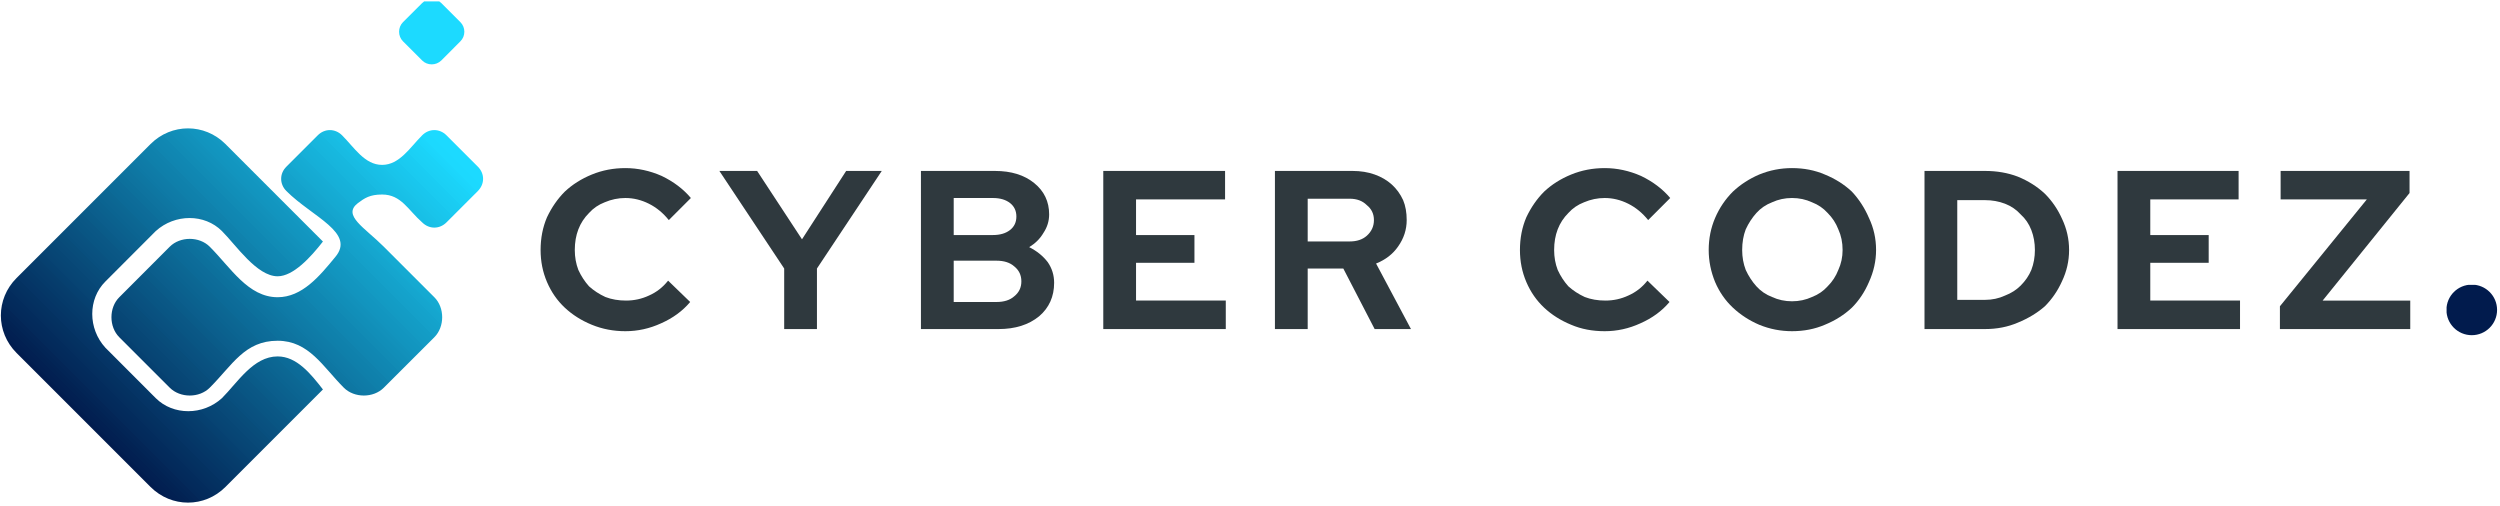
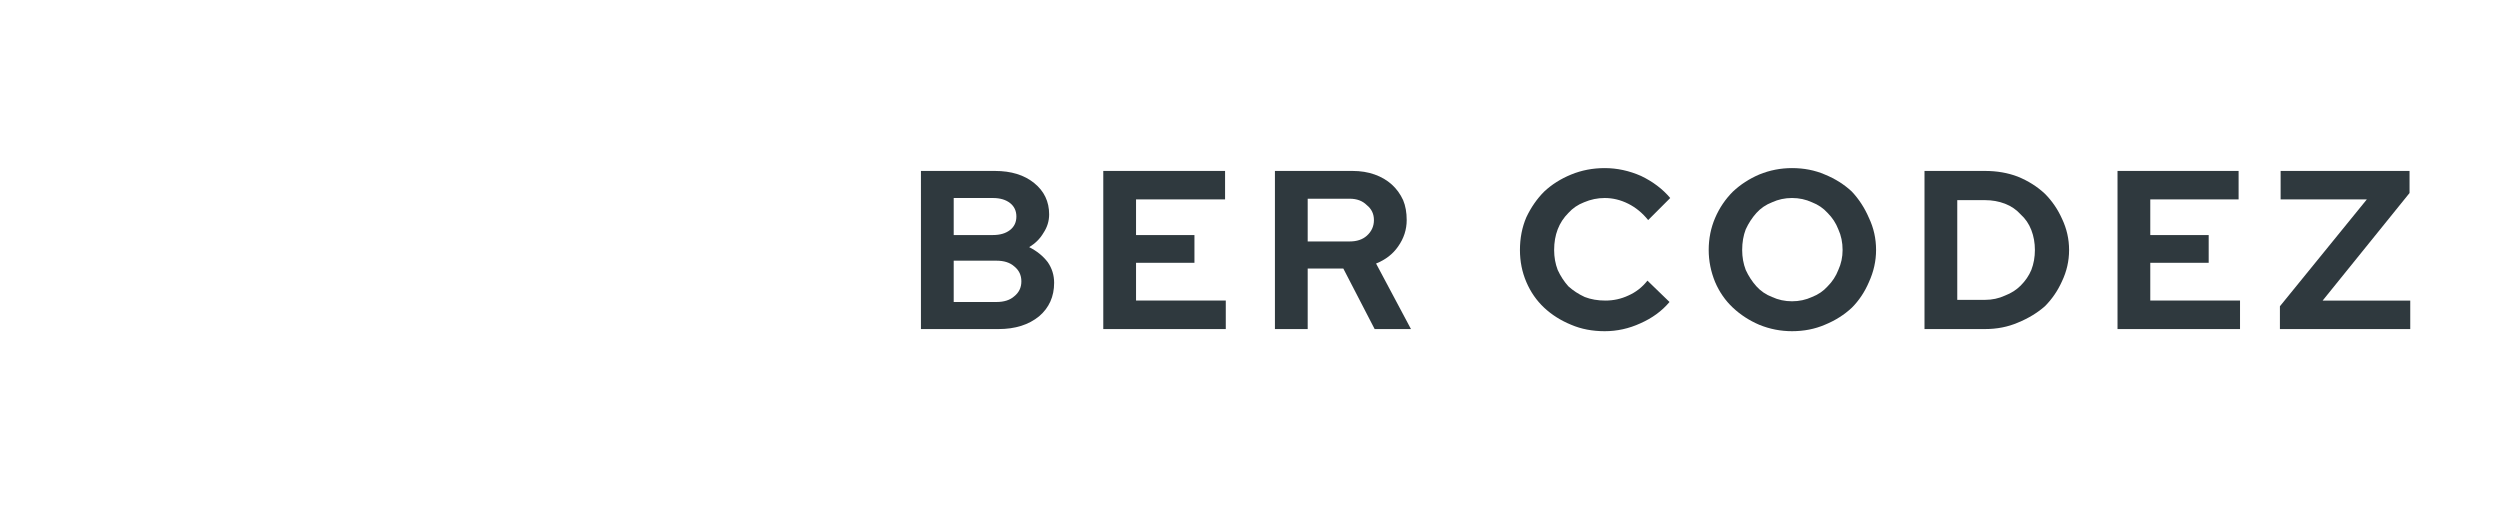
<svg xmlns="http://www.w3.org/2000/svg" version="1.2" viewBox="0 0 351 71" width="351" height="71">
  <defs>
    <clipPath id="cp1">
      <path d="m0 0.18h68v70.5h-68z" />
    </clipPath>
    <clipPath id="cp2">
      <path d="m29.45 54.43c-1.46 1.47-4.15 1.47-5.62 0l-1.22-1.22-5.86-5.86c-1.47-1.47-1.47-4.16 0-5.62l7.08-7.09c1.47-1.47 4.16-1.47 5.62 0 2.94 2.93 5.38 7.09 9.53 7.09 3.43 0 5.87-2.94 8.07-5.62 2.93-3.43-3.18-5.63-6.84-9.29-0.98-0.98-0.98-2.45 0-3.42l4.4-4.4c0.97-0.98 2.44-0.98 3.42 0 1.71 1.71 3.17 4.15 5.62 4.15 2.44 0 3.91-2.44 5.62-4.15 0.98-0.98 2.44-0.98 3.42 0l4.4 4.4c0.98 0.97 0.98 2.44 0 3.42l-4.4 4.4c-0.98 0.98-2.44 0.98-3.42 0-1.96-1.71-2.93-3.91-5.62-3.91-1.71 0-2.45 0.49-3.42 1.22-2.2 1.71 0.97 3.42 3.66 6.11l7.09 7.09c1.47 1.46 1.47 4.15 0 5.62l-7.09 7.08c-1.46 1.47-4.15 1.47-5.62 0-2.93-2.93-4.89-6.59-9.29-6.59-4.64 0-6.35 3.42-9.53 6.59zm2.2-34.21l13.69 13.69c-1.71 2.2-4.16 4.88-6.36 4.88-2.93 0-5.86-4.4-7.82-6.35-2.44-2.44-6.59-2.44-9.29 0l-7.08 7.09c-2.45 2.44-2.45 6.6 0 9.28l7.08 7.09c2.45 2.44 6.61 2.44 9.29 0 2.2-2.2 4.4-5.86 7.82-5.86 2.69 0 4.65 2.44 6.36 4.64l-13.69 13.69c-2.93 2.93-7.57 2.93-10.51 0l-18.82-18.82c-2.93-2.94-2.93-7.58 0-10.51l18.82-18.82c2.94-2.93 7.58-2.93 10.51 0zm24.93-17.11l2.69-2.68c0.73-0.74 1.95-0.74 2.69 0l2.68 2.68c0.74 0.74 0.74 1.96 0 2.69l-2.68 2.69c-0.74 0.73-1.96 0.73-2.69 0l-2.69-2.69c-0.73-0.73-0.73-1.95 0-2.69z" />
    </clipPath>
    <linearGradient id="P" gradientUnits="userSpaceOnUse" />
    <linearGradient id="g1" x2="1" href="#P" gradientTransform="matrix(69.587,-69.587,69.587,69.587,2.757,74.044)">
      <stop stop-color="#011b4d" />
      <stop offset=".13" stop-color="#011b4d" />
      <stop offset=".16" stop-color="#011b4d" />
      <stop offset=".17" stop-color="#011b4d" />
      <stop offset=".18" stop-color="#011d4f" />
      <stop offset=".18" stop-color="#011e50" />
      <stop offset=".18" stop-color="#021f51" />
      <stop offset=".19" stop-color="#022052" />
      <stop offset=".19" stop-color="#022253" />
      <stop offset=".2" stop-color="#022354" />
      <stop offset=".2" stop-color="#022455" />
      <stop offset=".2" stop-color="#022556" />
      <stop offset=".21" stop-color="#032657" />
      <stop offset=".21" stop-color="#032759" />
      <stop offset=".21" stop-color="#03295a" />
      <stop offset=".22" stop-color="#032a5b" />
      <stop offset=".22" stop-color="#032b5c" />
      <stop offset=".23" stop-color="#032c5d" />
      <stop offset=".23" stop-color="#042d5e" />
      <stop offset=".23" stop-color="#042e5f" />
      <stop offset=".24" stop-color="#043060" />
      <stop offset=".24" stop-color="#043161" />
      <stop offset=".25" stop-color="#043262" />
      <stop offset=".25" stop-color="#043363" />
      <stop offset=".25" stop-color="#053465" />
      <stop offset=".26" stop-color="#053566" />
      <stop offset=".26" stop-color="#053767" />
      <stop offset=".27" stop-color="#053868" />
      <stop offset=".27" stop-color="#053969" />
      <stop offset=".27" stop-color="#053a6a" />
      <stop offset=".28" stop-color="#063b6b" />
      <stop offset=".28" stop-color="#063c6c" />
      <stop offset=".29" stop-color="#063e6d" />
      <stop offset=".29" stop-color="#063f6e" />
      <stop offset=".29" stop-color="#06406f" />
      <stop offset=".3" stop-color="#064171" />
      <stop offset=".3" stop-color="#074272" />
      <stop offset=".3" stop-color="#074373" />
      <stop offset=".31" stop-color="#074574" />
      <stop offset=".31" stop-color="#074675" />
      <stop offset=".32" stop-color="#074776" />
      <stop offset=".32" stop-color="#074877" />
      <stop offset=".32" stop-color="#084978" />
      <stop offset=".33" stop-color="#084a79" />
      <stop offset=".33" stop-color="#084c7a" />
      <stop offset=".34" stop-color="#084d7b" />
      <stop offset=".34" stop-color="#084e7c" />
      <stop offset=".34" stop-color="#084f7e" />
      <stop offset=".35" stop-color="#09507f" />
      <stop offset=".35" stop-color="#095180" />
      <stop offset=".36" stop-color="#095381" />
      <stop offset=".36" stop-color="#095482" />
      <stop offset=".36" stop-color="#095583" />
      <stop offset=".37" stop-color="#095684" />
      <stop offset=".37" stop-color="#0a5785" />
      <stop offset=".38" stop-color="#0a5886" />
      <stop offset=".38" stop-color="#0a5a87" />
      <stop offset=".38" stop-color="#0a5b88" />
      <stop offset=".39" stop-color="#0a5c8a" />
      <stop offset=".39" stop-color="#0a5d8b" />
      <stop offset=".39" stop-color="#0b5e8c" />
      <stop offset=".4" stop-color="#0b5f8d" />
      <stop offset=".4" stop-color="#0b618e" />
      <stop offset=".41" stop-color="#0b628f" />
      <stop offset=".41" stop-color="#0b6390" />
      <stop offset=".41" stop-color="#0b6491" />
      <stop offset=".42" stop-color="#0c6592" />
      <stop offset=".42" stop-color="#0c6693" />
      <stop offset=".43" stop-color="#0c6894" />
      <stop offset=".43" stop-color="#0c6995" />
      <stop offset=".43" stop-color="#0c6a97" />
      <stop offset=".44" stop-color="#0c6b98" />
      <stop offset=".44" stop-color="#0d6c99" />
      <stop offset=".45" stop-color="#0d6d9a" />
      <stop offset=".45" stop-color="#0d6f9b" />
      <stop offset=".45" stop-color="#0d709c" />
      <stop offset=".46" stop-color="#0d719d" />
      <stop offset=".46" stop-color="#0d729e" />
      <stop offset=".46" stop-color="#0e739f" />
      <stop offset=".47" stop-color="#0e74a0" />
      <stop offset=".47" stop-color="#0e76a1" />
      <stop offset=".48" stop-color="#0e77a3" />
      <stop offset=".48" stop-color="#0e78a4" />
      <stop offset=".48" stop-color="#0e79a5" />
      <stop offset=".49" stop-color="#0f7aa6" />
      <stop offset=".49" stop-color="#0f7ba7" />
      <stop offset=".5" stop-color="#0f7da8" />
      <stop offset=".5" stop-color="#0f7ea9" />
      <stop offset=".5" stop-color="#0f7faa" />
      <stop offset=".51" stop-color="#0f80ab" />
      <stop offset=".51" stop-color="#0f81ac" />
      <stop offset=".52" stop-color="#1082ad" />
      <stop offset=".52" stop-color="#1084af" />
      <stop offset=".52" stop-color="#1085b0" />
      <stop offset=".53" stop-color="#1086b1" />
      <stop offset=".53" stop-color="#1087b2" />
      <stop offset=".54" stop-color="#1088b3" />
      <stop offset=".54" stop-color="#1189b4" />
      <stop offset=".54" stop-color="#118bb5" />
      <stop offset=".55" stop-color="#118cb6" />
      <stop offset=".55" stop-color="#118db7" />
      <stop offset=".55" stop-color="#118eb8" />
      <stop offset=".56" stop-color="#118fb9" />
      <stop offset=".56" stop-color="#1290ba" />
      <stop offset=".57" stop-color="#1292bc" />
      <stop offset=".57" stop-color="#1293bd" />
      <stop offset=".57" stop-color="#1294be" />
      <stop offset=".58" stop-color="#1295bf" />
      <stop offset=".58" stop-color="#1296c0" />
      <stop offset=".59" stop-color="#1397c1" />
      <stop offset=".59" stop-color="#1399c2" />
      <stop offset=".59" stop-color="#139ac3" />
      <stop offset=".6" stop-color="#139bc4" />
      <stop offset=".6" stop-color="#139cc5" />
      <stop offset=".61" stop-color="#139dc6" />
      <stop offset=".61" stop-color="#149ec8" />
      <stop offset=".61" stop-color="#14a0c9" />
      <stop offset=".62" stop-color="#14a1ca" />
      <stop offset=".62" stop-color="#14a2cb" />
      <stop offset=".63" stop-color="#14a3cc" />
      <stop offset=".63" stop-color="#14a4cd" />
      <stop offset=".63" stop-color="#15a5ce" />
      <stop offset=".64" stop-color="#15a7cf" />
      <stop offset=".64" stop-color="#15a8d0" />
      <stop offset=".64" stop-color="#15a9d1" />
      <stop offset=".65" stop-color="#15aad2" />
      <stop offset=".65" stop-color="#15abd3" />
      <stop offset=".66" stop-color="#16acd5" />
      <stop offset=".66" stop-color="#16aed6" />
      <stop offset=".66" stop-color="#16afd7" />
      <stop offset=".67" stop-color="#16b0d8" />
      <stop offset=".67" stop-color="#16b1d9" />
      <stop offset=".68" stop-color="#16b2da" />
      <stop offset=".68" stop-color="#17b4db" />
      <stop offset=".68" stop-color="#17b5dc" />
      <stop offset=".69" stop-color="#17b6dd" />
      <stop offset=".69" stop-color="#17b7de" />
      <stop offset=".7" stop-color="#17b8df" />
      <stop offset=".7" stop-color="#17b9e1" />
      <stop offset=".7" stop-color="#18bbe2" />
      <stop offset=".71" stop-color="#18bce3" />
      <stop offset=".71" stop-color="#18bde4" />
      <stop offset=".71" stop-color="#18bee5" />
      <stop offset=".72" stop-color="#18bfe6" />
      <stop offset=".72" stop-color="#18c0e7" />
      <stop offset=".73" stop-color="#19c2e8" />
      <stop offset=".73" stop-color="#19c3e9" />
      <stop offset=".73" stop-color="#19c4ea" />
      <stop offset=".74" stop-color="#19c5eb" />
      <stop offset=".74" stop-color="#19c6ed" />
      <stop offset=".75" stop-color="#19c7ee" />
      <stop offset=".75" stop-color="#1ac9ef" />
      <stop offset=".75" stop-color="#1acaf0" />
      <stop offset=".76" stop-color="#1acbf1" />
      <stop offset=".76" stop-color="#1accf2" />
      <stop offset=".77" stop-color="#1acdf3" />
      <stop offset=".77" stop-color="#1acef4" />
      <stop offset=".77" stop-color="#1bd0f5" />
      <stop offset=".78" stop-color="#1bd1f6" />
      <stop offset=".78" stop-color="#1bd2f7" />
      <stop offset=".79" stop-color="#1bd3f8" />
      <stop offset=".79" stop-color="#1bd4fa" />
      <stop offset=".79" stop-color="#1bd5fb" />
      <stop offset=".8" stop-color="#1cd7fc" />
      <stop offset=".8" stop-color="#1cd8fd" />
      <stop offset=".8" stop-color="#1cd9fe" />
      <stop offset=".81" stop-color="#1cd9fe" />
      <stop offset=".81" stop-color="#1cdaff" />
      <stop offset=".88" stop-color="#1cdaff" />
      <stop offset="1" stop-color="#1cdaff" />
    </linearGradient>
    <clipPath id="cp3">
      <path d="m343.48 39.96h7.11v7.1h-7.11z" />
    </clipPath>
    <clipPath id="cp4">
      <path d="m347.04 39.96c-1.97 0-3.56 1.59-3.56 3.55 0 1.96 1.59 3.55 3.56 3.55 1.96 0 3.55-1.59 3.55-3.55 0-1.96-1.59-3.55-3.55-3.55z" />
    </clipPath>
  </defs>
  <style>.a{fill:url(#g1)}.b{fill:#2f393e}.c{fill:#011b4d}</style>
  <g clip-path="url(#cp1)">
    <g clip-path="url(#cp2)">
-       <path class="a" d="m-0.6 0.2v70.5h68.7v-70.5z" />
-     </g>
+       </g>
  </g>
-   <path class="b" d="m87.9 42.2q1.7 0 3.2-0.7 1.6-0.7 2.7-2.1l3.1 3q-1.6 1.9-4.1 3-2.4 1.1-5 1.1-2.5 0-4.7-0.9-2.2-0.9-3.8-2.4-1.6-1.5-2.5-3.6-0.9-2.1-0.9-4.5 0-2.5 0.9-4.6 1-2.1 2.5-3.6 1.6-1.5 3.8-2.4 2.2-0.9 4.7-0.9 2.6 0 5.1 1.1 2.5 1.2 4.1 3.1l-3.1 3.1q-1.2-1.5-2.8-2.3-1.6-0.8-3.3-0.8-1.5 0-2.9 0.6-1.3 0.5-2.2 1.5-1 1-1.5 2.3-0.5 1.3-0.5 2.9 0 1.5 0.5 2.8 0.6 1.3 1.5 2.3 1 0.9 2.3 1.5 1.3 0.5 2.9 0.5z" />
-   <path class="b" d="m110.1 46.2v-8.5l-9.1-13.7h5.3l6.3 9.6 6.2-9.6h5l-9.1 13.7v8.5z" />
  <path fill-rule="evenodd" class="b" d="m129.3 24h10.4q3.4 0 5.5 1.7 2.1 1.7 2.1 4.4 0 1.4-0.8 2.6-0.7 1.2-2 2 1.6 0.8 2.6 2.1 0.9 1.3 0.9 2.9 0 2.9-2.1 4.7-2.2 1.8-5.7 1.8h-10.9zm10.1 3.8h-5.5v5.2h5.5q1.5 0 2.4-0.7 0.9-0.7 0.9-1.9 0-1.2-0.9-1.9-0.9-0.7-2.4-0.7zm0.5 14.6q1.6 0 2.5-0.8 1-0.8 1-2.1 0-1.3-1-2.1-0.9-0.8-2.5-0.8h-6v5.8z" />
  <path class="b" d="m154.9 46.2v-22.2h17.1v4h-12.5v5h8.2v3.9h-8.2v5.3h12.6v4z" />
  <path fill-rule="evenodd" class="b" d="m179 46.2v-22.2h10.9q1.7 0 3.1 0.5 1.4 0.5 2.4 1.4 1 0.9 1.6 2.2 0.5 1.2 0.5 2.8 0 2-1.2 3.7-1.1 1.6-3.1 2.4l4.9 9.2h-5.1l-4.4-8.5h-5v8.5zm10.5-18.3h-5.9v6h5.9q1.5 0 2.4-0.8 1-0.9 1-2.2 0-1.3-1-2.1-0.9-0.9-2.4-0.9z" />
  <path class="b" d="m225.4 42.2q1.7 0 3.2-0.7 1.6-0.7 2.7-2.1l3.1 3q-1.6 1.9-4.1 3-2.4 1.1-5 1.1-2.6 0-4.7-0.9-2.2-0.9-3.8-2.4-1.6-1.5-2.5-3.6-0.9-2.1-0.9-4.5 0-2.5 0.9-4.6 1-2.1 2.5-3.6 1.6-1.5 3.8-2.4 2.2-0.9 4.7-0.9 2.6 0 5.1 1.1 2.5 1.2 4.1 3.1l-3.1 3.1q-1.2-1.5-2.8-2.3-1.6-0.8-3.3-0.8-1.5 0-2.9 0.6-1.3 0.5-2.2 1.5-1 1-1.5 2.3-0.5 1.3-0.5 2.9 0 1.5 0.5 2.8 0.6 1.3 1.5 2.3 1 0.9 2.3 1.5 1.3 0.5 2.9 0.5z" />
  <path fill-rule="evenodd" class="b" d="m263.4 35.1q0 2.3-1 4.5-0.9 2.1-2.4 3.6-1.6 1.5-3.8 2.4-2.1 0.9-4.6 0.9-2.4 0-4.6-0.9-2.1-0.9-3.7-2.4-1.6-1.5-2.5-3.6-0.9-2.2-0.9-4.5 0-2.4 0.9-4.5 0.9-2.1 2.5-3.7 1.6-1.5 3.7-2.4 2.2-0.9 4.6-0.9 2.5 0 4.6 0.9 2.2 0.9 3.8 2.4 1.5 1.6 2.4 3.7 1 2.1 1 4.5zm-4.7 0q0-1.6-0.6-2.9-0.5-1.3-1.5-2.3-0.9-1-2.2-1.5-1.3-0.6-2.8-0.6-1.5 0-2.8 0.6-1.3 0.5-2.2 1.5-0.9 1-1.5 2.3-0.5 1.3-0.5 2.9 0 1.5 0.5 2.8 0.6 1.3 1.5 2.3 0.9 1 2.2 1.5 1.3 0.6 2.8 0.6 1.5 0 2.8-0.6 1.3-0.5 2.2-1.5 1-1 1.5-2.3 0.6-1.3 0.6-2.8z" />
  <path fill-rule="evenodd" class="b" d="m270.2 46.2v-22.2h8.5q2.5 0 4.6 0.8 2.2 0.9 3.8 2.4 1.5 1.5 2.4 3.5 1 2.1 1 4.4 0 2.3-1 4.4-0.9 2-2.4 3.5-1.6 1.4-3.8 2.3-2.1 0.9-4.6 0.9zm8.5-18.1h-3.9v14h3.9q1.5 0 2.8-0.6 1.3-0.5 2.2-1.4 1-1 1.5-2.2 0.5-1.3 0.5-2.8 0-1.5-0.5-2.8-0.5-1.3-1.5-2.2-0.9-1-2.2-1.5-1.3-0.5-2.8-0.5z" />
  <path class="b" d="m297.3 46.2v-22.2h17v4h-12.4v5h8.2v3.9h-8.2v5.3h12.6v4z" />
  <path class="b" d="m320.1 46.2v-3.2l12.2-15h-12.1v-4h18.1v3.1l-12.2 15.1h12.3v4z" />
  <g clip-path="url(#cp3)">
    <g clip-path="url(#cp4)">
-       <path class="c" d="m343.5 40h7.1v7.1h-7.1z" />
-     </g>
+       </g>
  </g>
</svg>